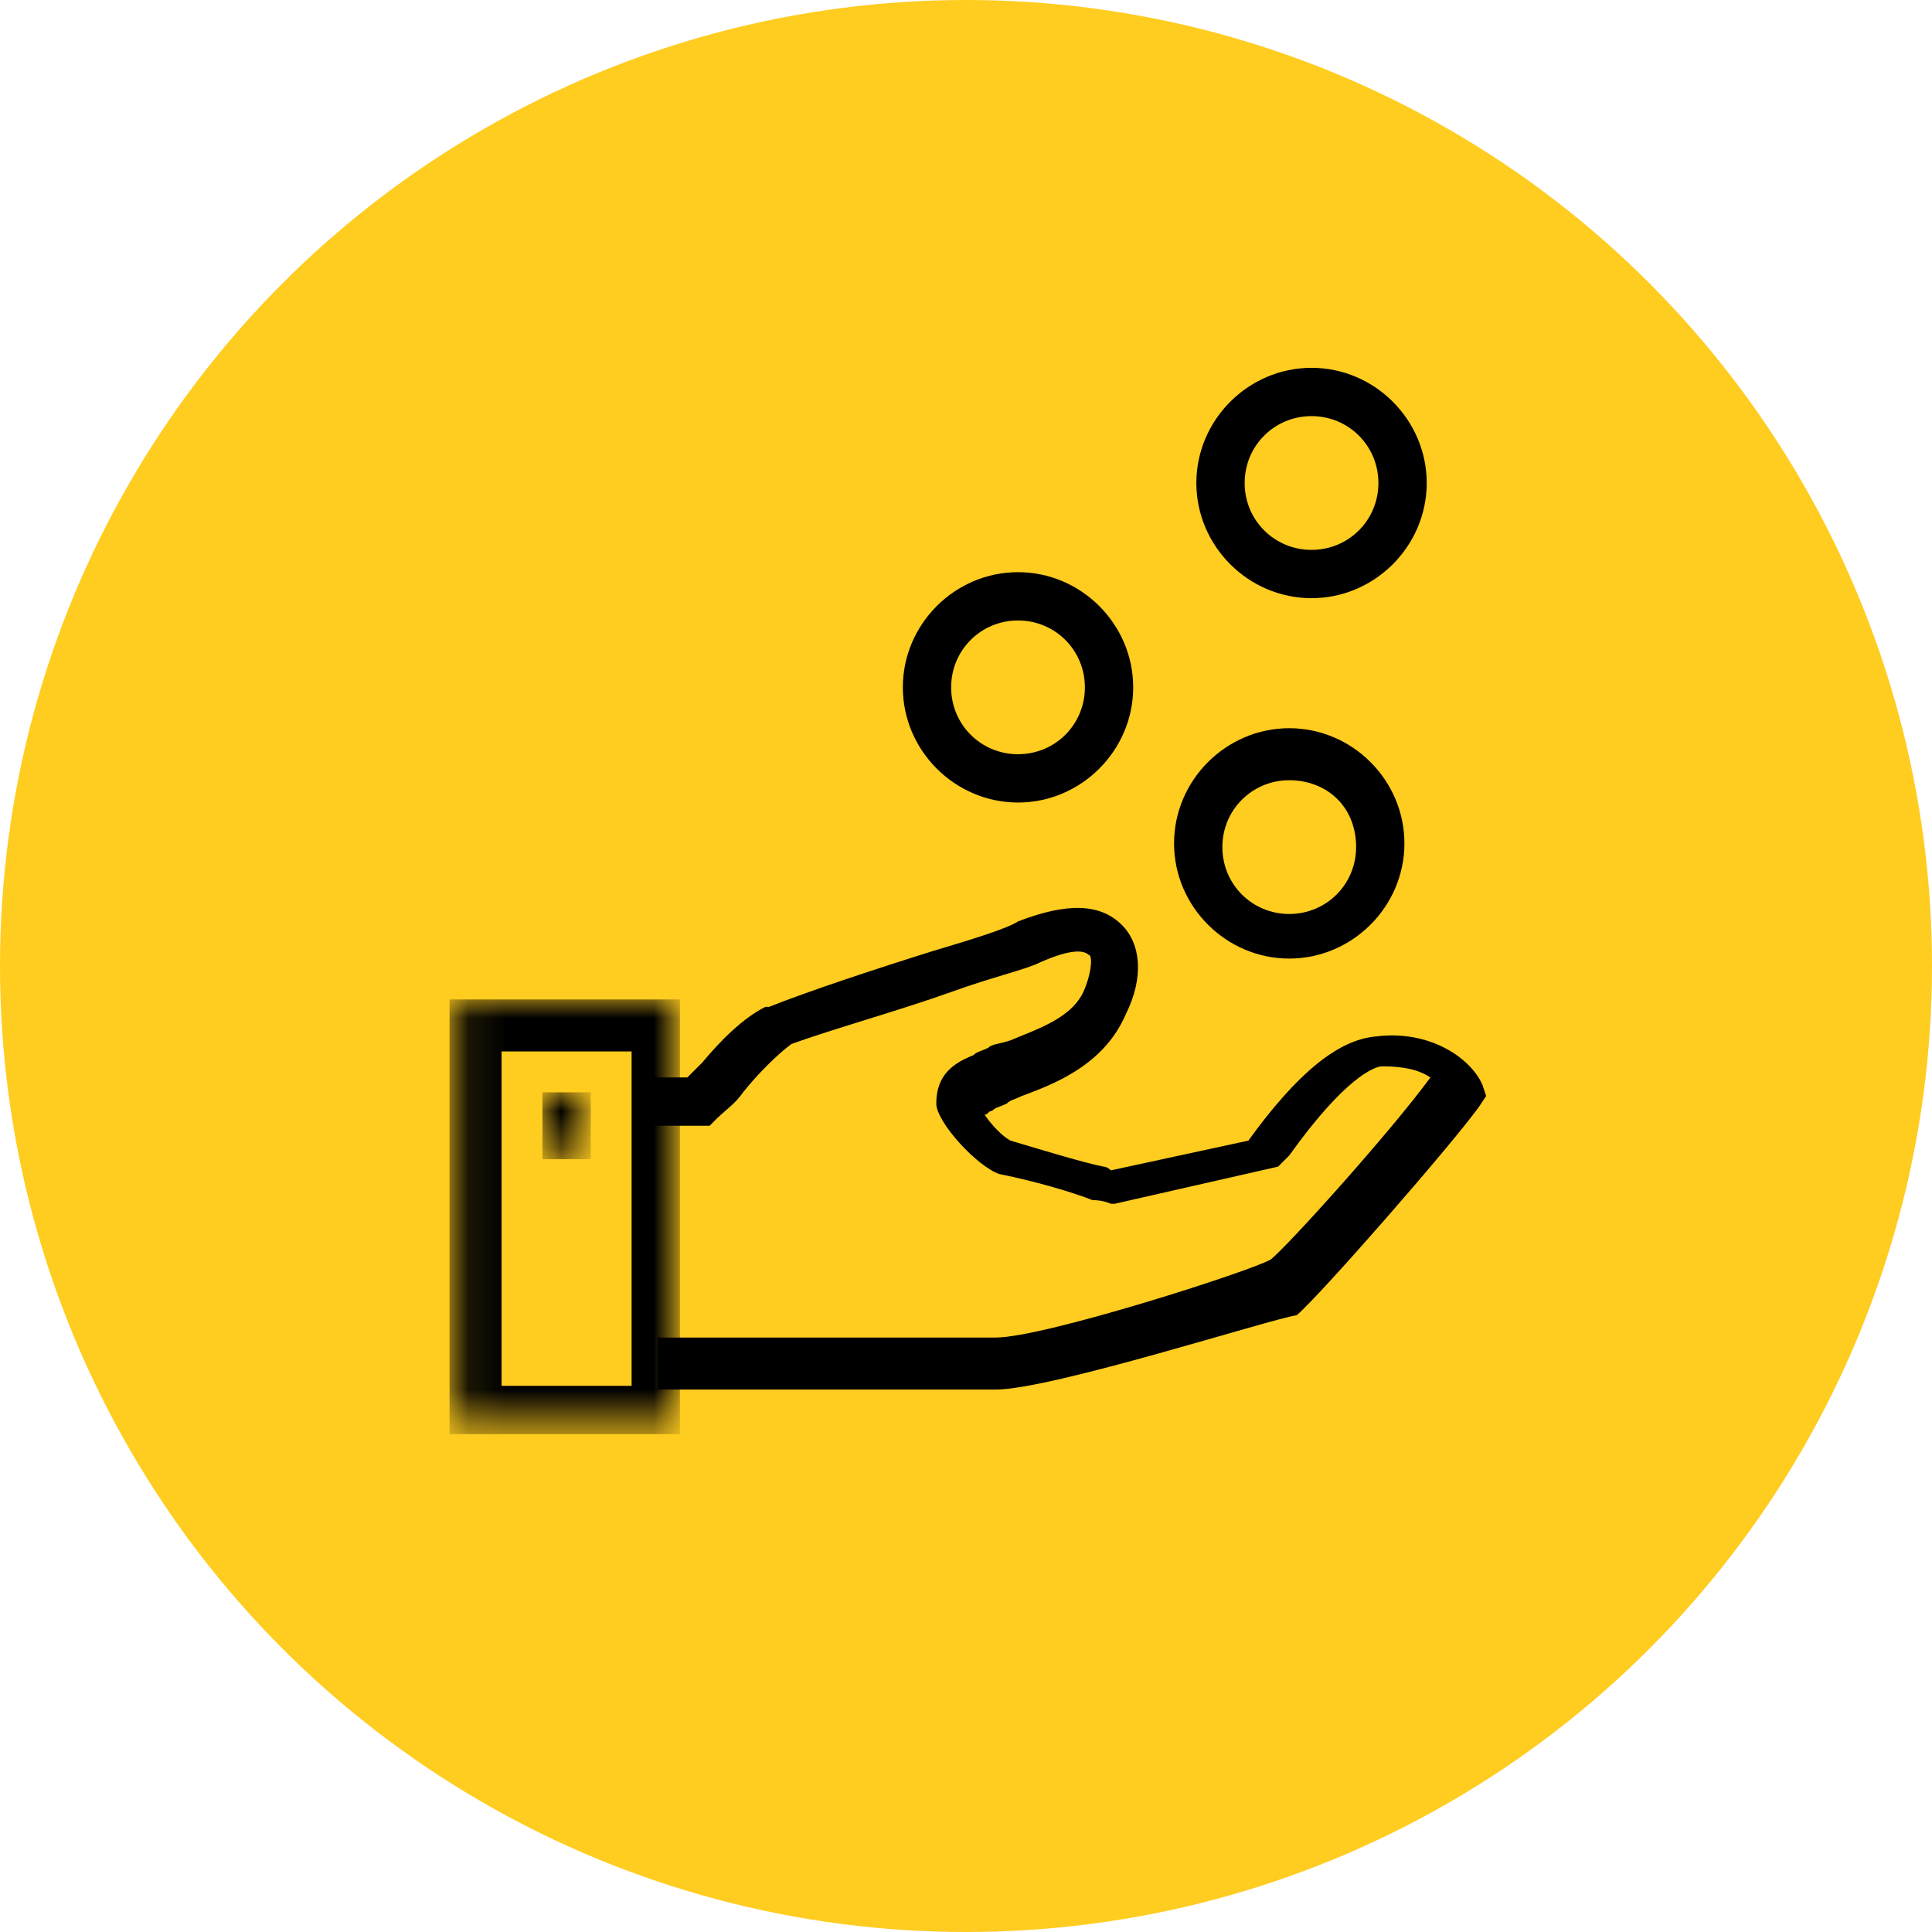
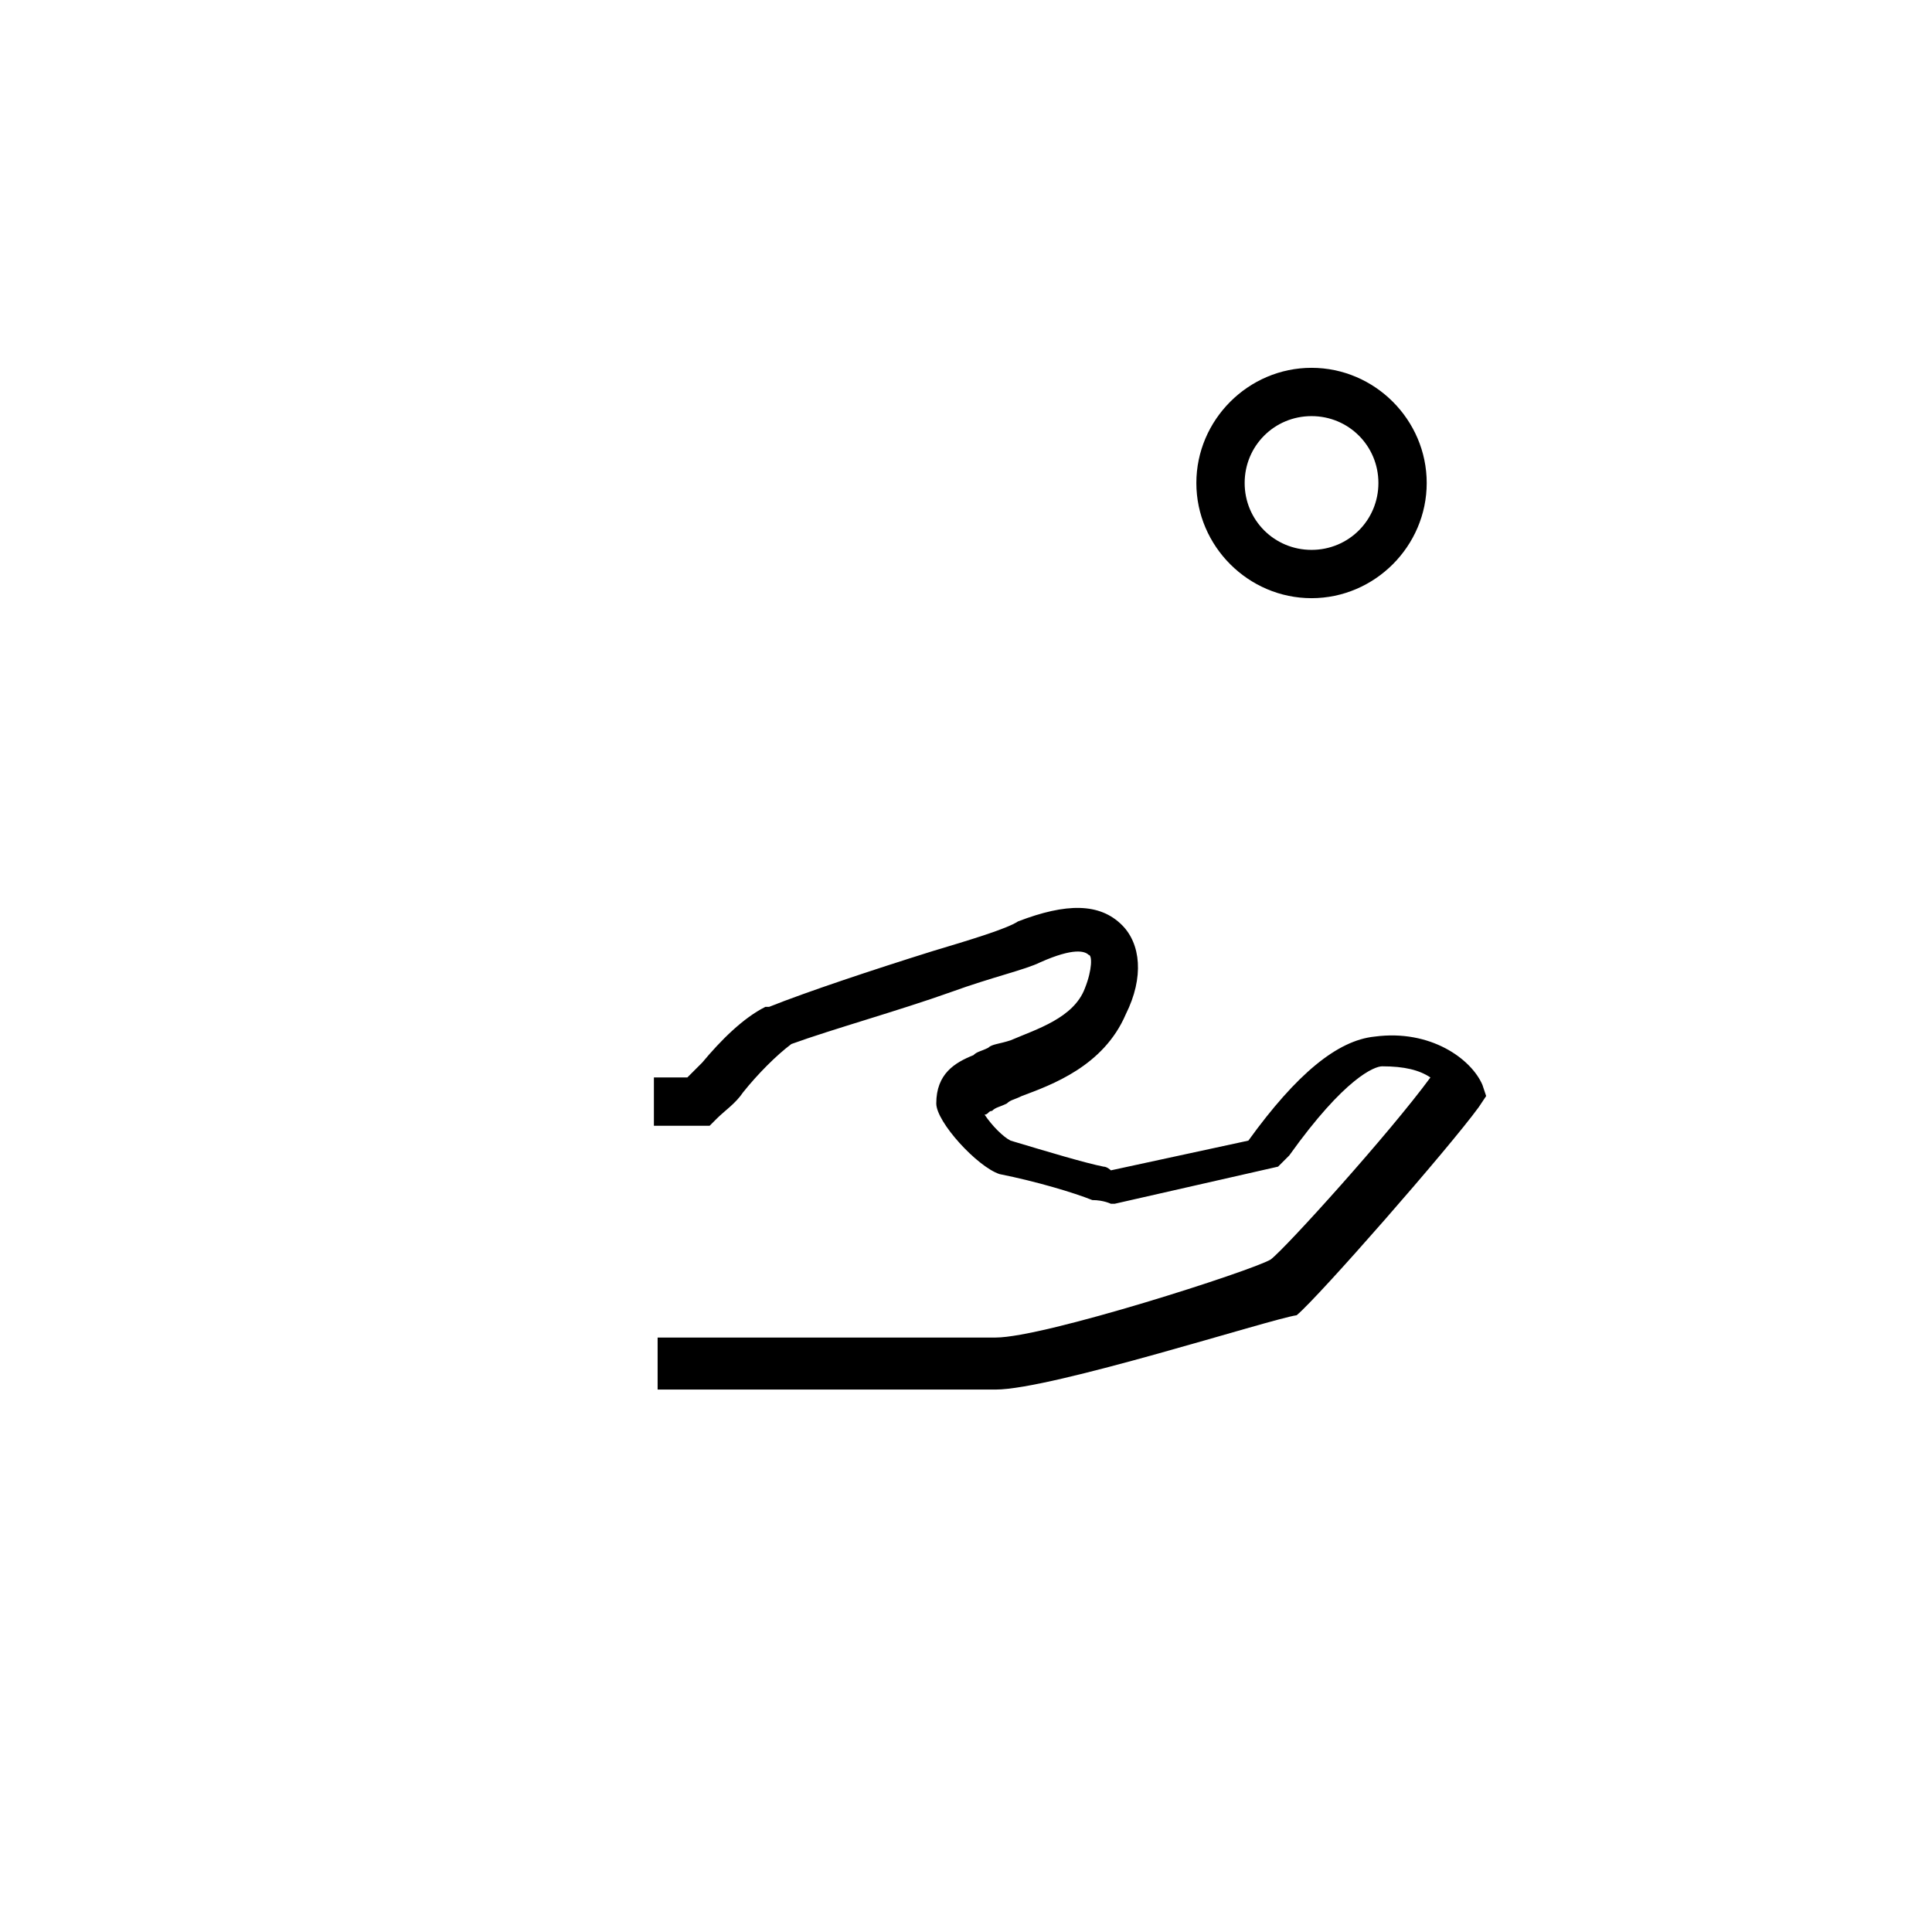
<svg xmlns="http://www.w3.org/2000/svg" version="1.1" id="Layer_1" x="0px" y="0px" viewBox="0 0 52 52" style="enable-background:new 0 0 52 52;" xml:space="preserve">
  <style type="text/css">
	.st0{fill:#FFCC20;}
	.st1{fill-rule:evenodd;clip-rule:evenodd;stroke:#000000;stroke-width:0.4;}
	.st2{filter:url(#Adobe_OpacityMaskFilter);}
	.st3{fill-rule:evenodd;clip-rule:evenodd;fill:#FFFFFF;}
	.st4{mask:url(#mask-2_2_);fill-rule:evenodd;clip-rule:evenodd;stroke:#000000;stroke-width:0.4;}
	.st5{filter:url(#Adobe_OpacityMaskFilter_1_);}
	.st6{mask:url(#mask-2_3_);}
	.st7{filter:url(#Adobe_OpacityMaskFilter_2_);}
	.st8{mask:url(#mask-2_5_);}
	.st9{fill:none;stroke:#000000;stroke-width:2;}
	.st10{filter:url(#Adobe_OpacityMaskFilter_3_);}
	.st11{mask:url(#mask-2_4_);fill:none;stroke:#000000;stroke-width:2;}
	.st12{filter:url(#Adobe_OpacityMaskFilter_4_);}
	.st13{mask:url(#mask-2_1_);fill:none;stroke:#000000;stroke-width:2;}
	.st14{filter:url(#Adobe_OpacityMaskFilter_5_);}
	.st15{mask:url(#mask-2_8_);fill-rule:evenodd;clip-rule:evenodd;stroke:#000000;stroke-width:0.4;}
	.st16{filter:url(#Adobe_OpacityMaskFilter_6_);}
	.st17{mask:url(#mask-2_7_);}
	.st18{filter:url(#Adobe_OpacityMaskFilter_7_);}
	.st19{mask:url(#mask-2_6_);}
</style>
  <g>
-     <circle class="st0" cx="26" cy="26" r="26" />
    <g id="Designs_5_">
      <g id="Home_Master_5_" transform="translate(-834, -698)">
        <g id="Hero_5_">
          <g id="Hero-Tabs_5_" transform="translate(0, 677)">
            <g id="Group-35" transform="translate(800, 22)">
              <g id="Icon_x2F_Funders" transform="translate(34, 0)">
                <g id="Group-12_1_" transform="translate(0, -0)">
                  <path d="M26.8,36.4h-9.1V35h9.1c1.3,0,6.9-1.8,7.4-2.1c0.4-0.3,3.2-3.4,4.3-4.9c-0.3-0.2-0.7-0.3-1.3-0.3          c-0.2,0-1,0.3-2.5,2.4c-0.1,0.1-0.1,0.1-0.2,0.2l-0.1,0.1l-4.4,1l-0.1,0c0,0-0.2-0.1-0.5-0.1c-0.5-0.2-1.5-0.5-2.5-0.7          c-0.6-0.2-1.7-1.4-1.7-1.9c0-0.8,0.5-1.1,1-1.3c0.1-0.1,0.2-0.1,0.4-0.2c0.1-0.1,0.3-0.1,0.6-0.2c0.7-0.3,1.7-0.6,2-1.4          c0.2-0.5,0.2-0.9,0.1-0.9c-0.1-0.1-0.4-0.2-1.3,0.2c-0.4,0.2-1.3,0.4-2.4,0.8c-1.4,0.5-3.2,1-4.3,1.4          c-0.4,0.3-0.9,0.8-1.3,1.3c-0.2,0.3-0.5,0.5-0.7,0.7l-0.2,0.2h-1.5v-1.3h0.9c0.1-0.1,0.3-0.3,0.4-0.4          c0.5-0.6,1.1-1.2,1.7-1.5l0.1,0c1-0.4,2.8-1,4.4-1.5c1-0.3,2-0.6,2.3-0.8c1.3-0.5,2.2-0.5,2.8,0.1c0.5,0.5,0.6,1.4,0.1,2.4          c-0.6,1.4-2,1.9-2.8,2.2c-0.2,0.1-0.3,0.1-0.4,0.2c-0.2,0.1-0.3,0.1-0.4,0.2c-0.1,0-0.1,0.1-0.2,0.1          c0.2,0.3,0.5,0.6,0.7,0.7c1,0.3,2,0.6,2.5,0.7c0.1,0,0.2,0.1,0.2,0.1l3.7-0.8c1.3-1.8,2.4-2.7,3.4-2.8          c1.5-0.2,2.6,0.6,2.9,1.3l0.1,0.3l-0.2,0.3c-0.8,1.1-4.3,5.1-4.9,5.6C34.2,34.5,28.3,36.4,26.8,36.4z" />
                  <path d="M35.3,15.1c-1.7,0-3.1-1.4-3.1-3.1s1.4-3.1,3.1-3.1s3.1,1.4,3.1,3.1S37,15.1,35.3,15.1z M35.3,10.2          c-1,0-1.8,0.8-1.8,1.8s0.8,1.8,1.8,1.8s1.8-0.8,1.8-1.8S36.3,10.2,35.3,10.2z" />
-                   <path d="M27.4,20.6c-1.7,0-3.1-1.4-3.1-3.1s1.4-3.1,3.1-3.1c1.7,0,3.1,1.4,3.1,3.1S29.1,20.6,27.4,20.6z M27.4,15.7          c-1,0-1.8,0.8-1.8,1.8s0.8,1.8,1.8,1.8c1,0,1.8-0.8,1.8-1.8S28.4,15.7,27.4,15.7z" />
-                   <path d="M34.7,24.8c-1.7,0-3.1-1.4-3.1-3.1c0-1.7,1.4-3.1,3.1-3.1c1.7,0,3.1,1.4,3.1,3.1C37.8,23.4,36.4,24.8,34.7,24.8z           M34.7,20c-1,0-1.8,0.8-1.8,1.8c0,1,0.8,1.8,1.8,1.8c1,0,1.8-0.8,1.8-1.8C36.5,20.7,35.7,20,34.7,20z" />
                  <defs>
                    <filter id="Adobe_OpacityMaskFilter" filterUnits="userSpaceOnUse" x="12.1" y="25.9" width="6.2" height="11.7">
                      <feColorMatrix type="matrix" values="1 0 0 0 0  0 1 0 0 0  0 0 1 0 0  0 0 0 1 0" />
                    </filter>
                  </defs>
                  <mask maskUnits="userSpaceOnUse" x="12.1" y="25.9" width="6.2" height="11.7" id="mask-2_3_">
                    <g class="st2">
-                       <polygon id="path-1_3_" class="st3" points="12.2,37.5 40.1,37.5 40.1,8.9 12.2,8.9           " />
-                     </g>
+                       </g>
                  </mask>
                  <path class="st6" d="M18.3,37.6h-6.2V25.9h6.2V37.6z M13.5,36.3H17v-9h-3.5V36.3z" />
                  <defs>
                    <filter id="Adobe_OpacityMaskFilter_1_" filterUnits="userSpaceOnUse" x="14.6" y="28.4" width="1.3" height="1.8">
                      <feColorMatrix type="matrix" values="1 0 0 0 0  0 1 0 0 0  0 0 1 0 0  0 0 0 1 0" />
                    </filter>
                  </defs>
                  <mask maskUnits="userSpaceOnUse" x="14.6" y="28.4" width="1.3" height="1.8" id="mask-2_5_">
                    <g class="st5">
-                       <polygon id="path-1_5_" class="st3" points="12.2,37.5 40.1,37.5 40.1,8.9 12.2,8.9           " />
-                     </g>
+                       </g>
                  </mask>
                  <rect x="14.6" y="28.4" class="st8" width="1.3" height="1.8" />
                </g>
              </g>
            </g>
          </g>
        </g>
      </g>
    </g>
  </g>
</svg>